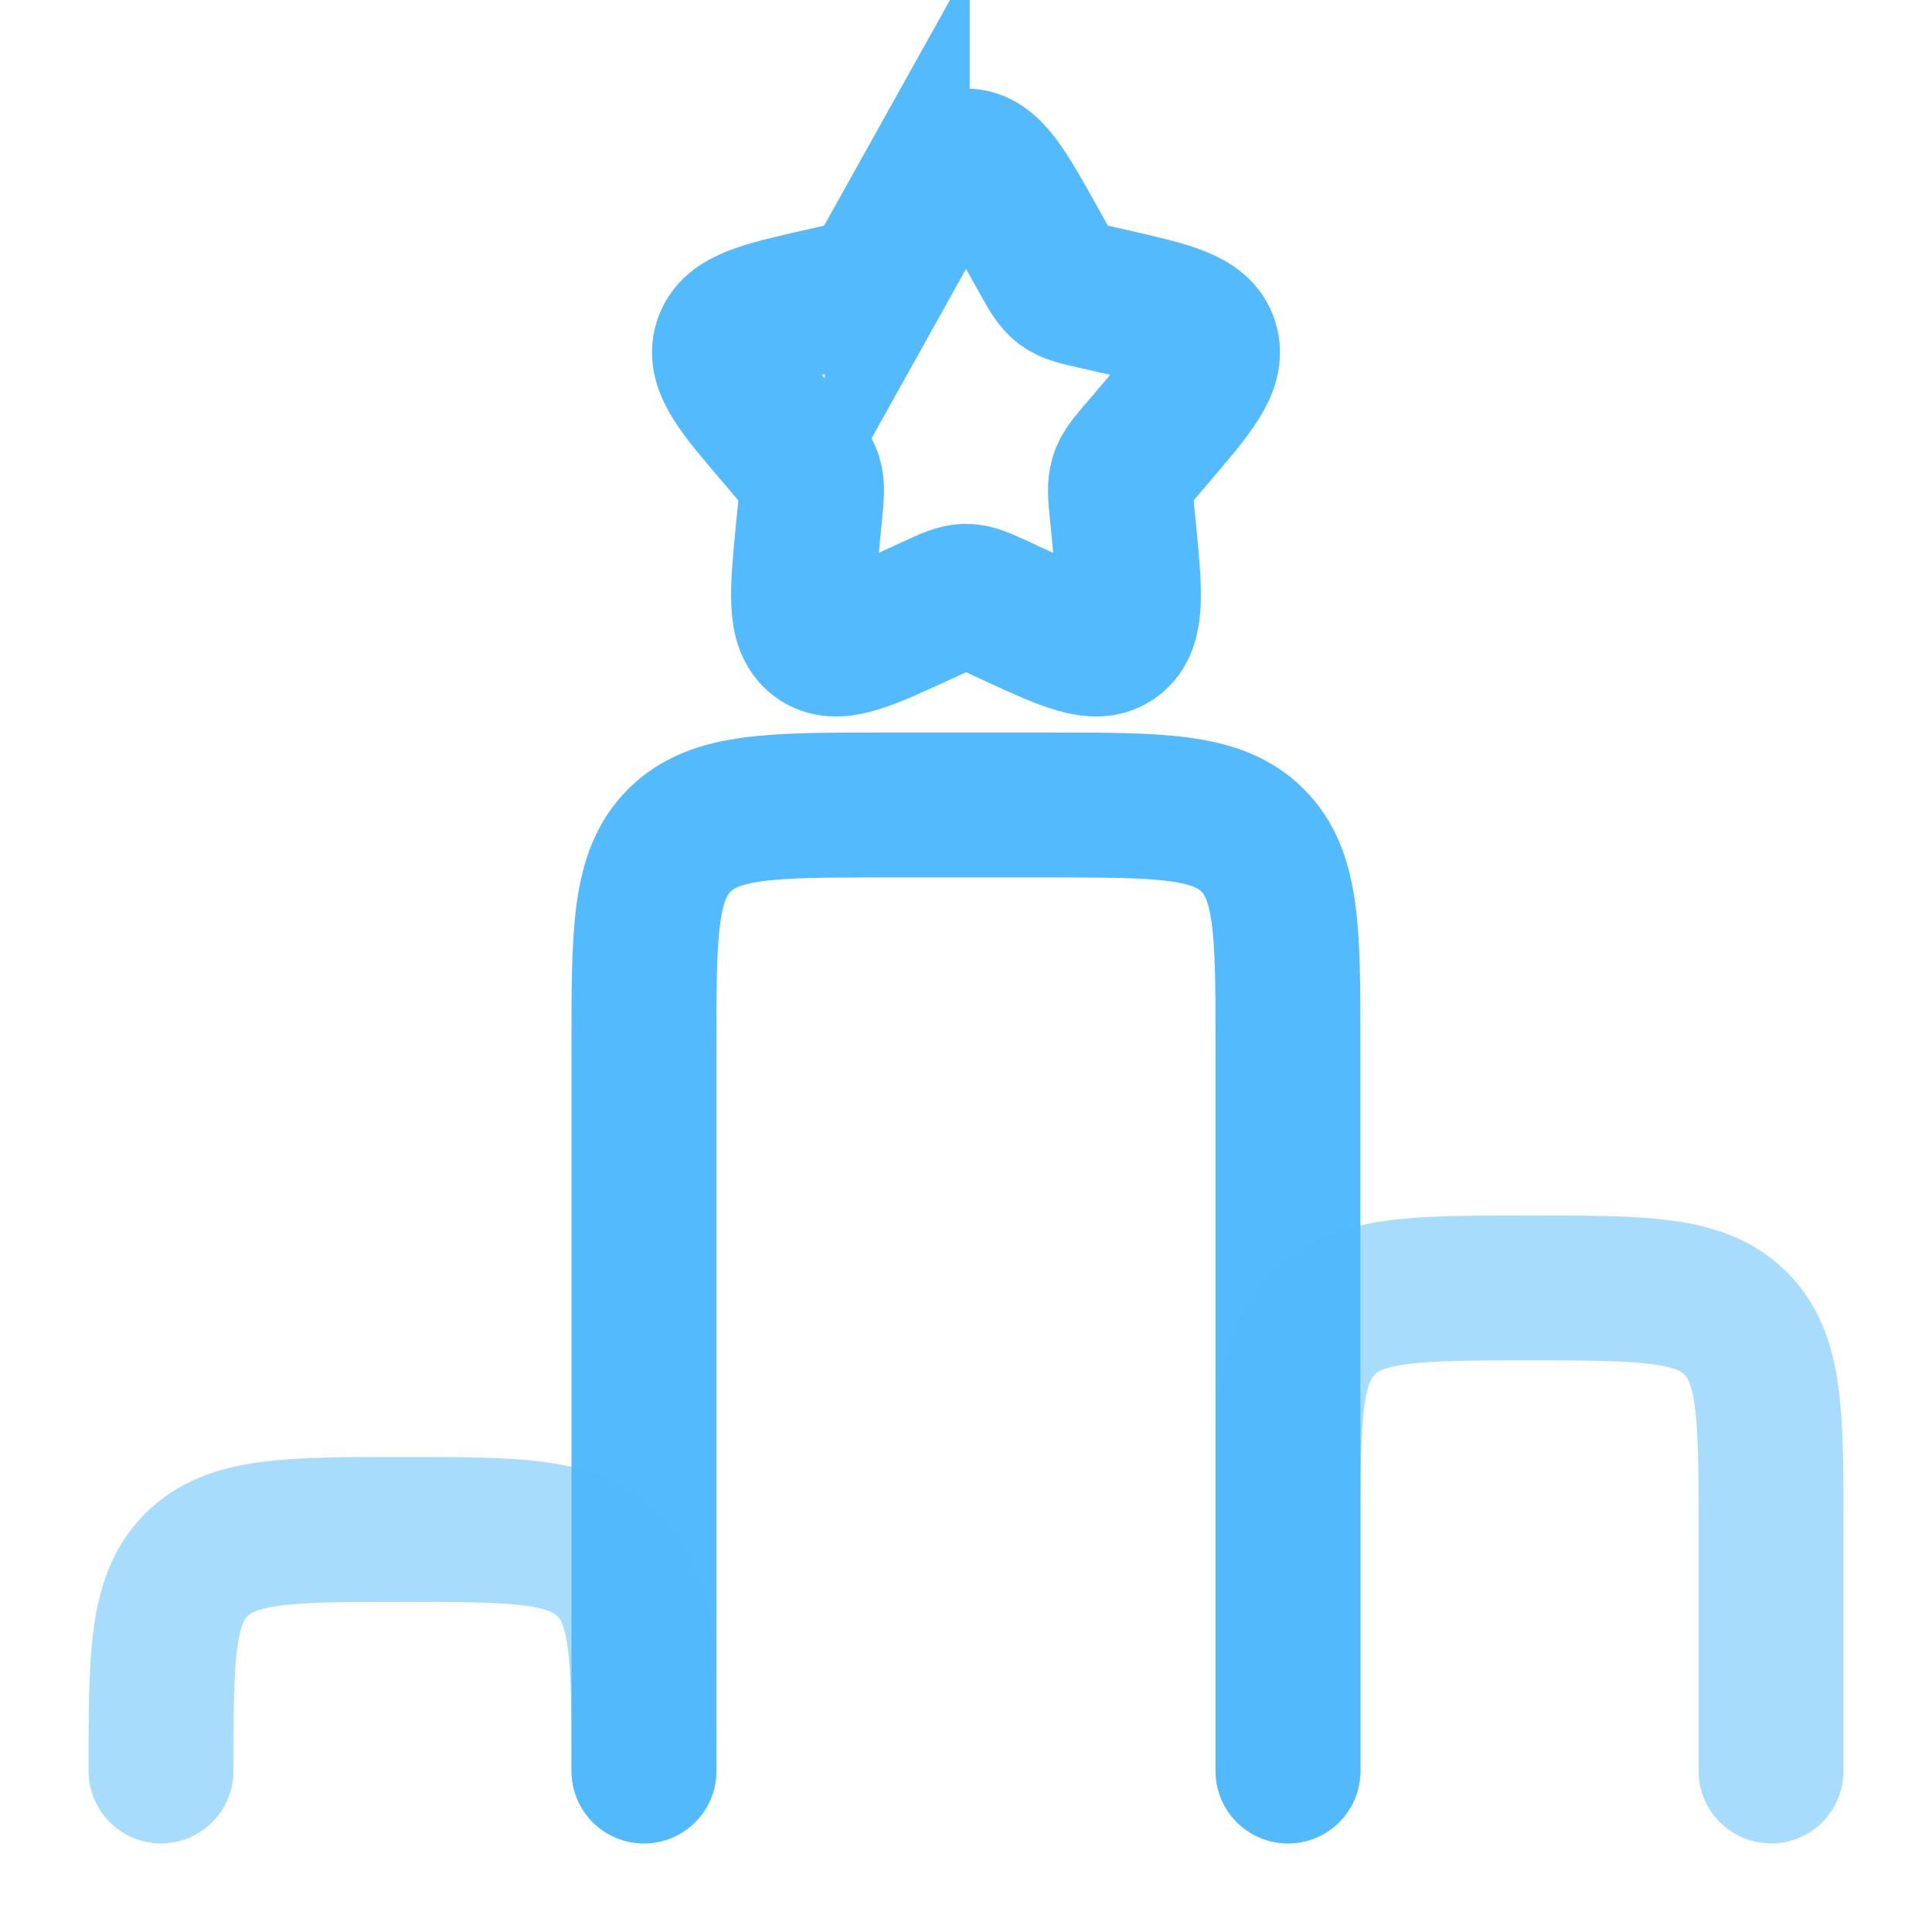
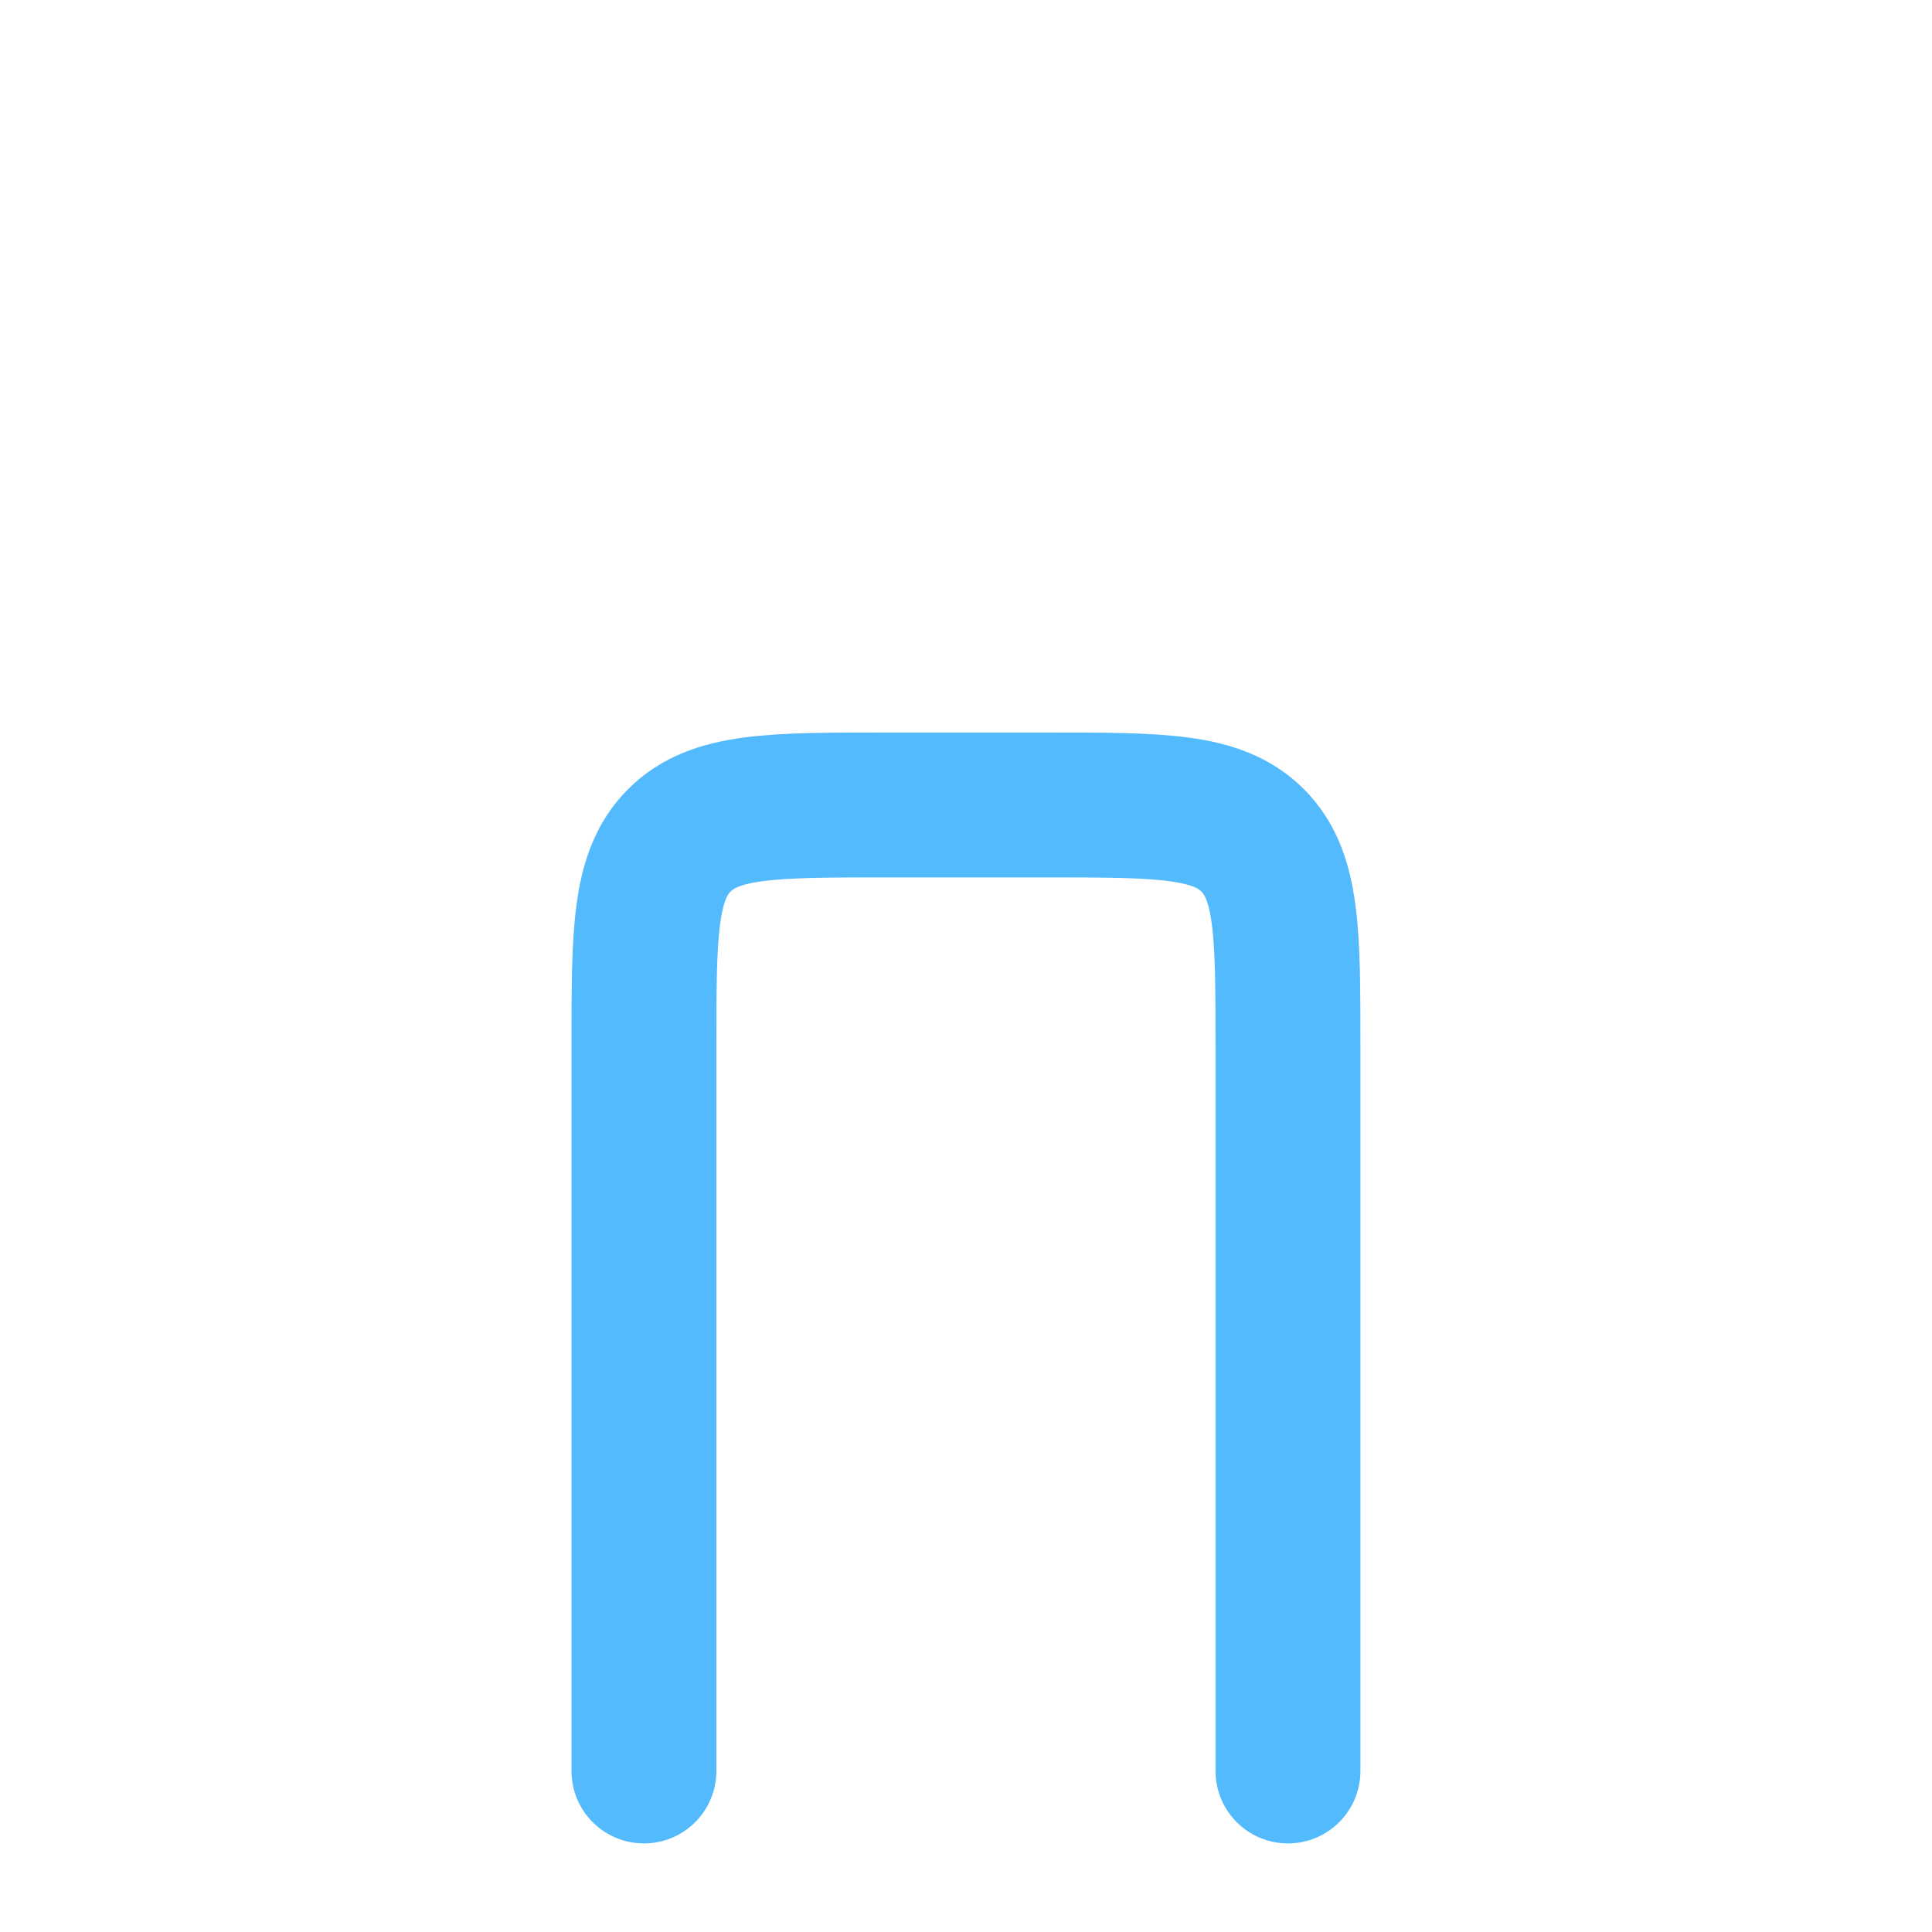
<svg xmlns="http://www.w3.org/2000/svg" fill="none" height="20" width="20">
  <path d="M13.333 18.333v-7.5c0-1.178 0-1.768-.366-2.134-.366-.366-.955-.366-2.134-.366H9.166c-1.178 0-1.767 0-2.133.366-.367.366-.367.956-.367 2.134v7.5" stroke-width="1.5" stroke-linecap="round" stroke="#53BAFD" />
-   <path opacity=".5" d="M6.667 18.333c0-1.178 0-1.768-.367-2.134-.366-.366-.955-.366-2.133-.366-1.179 0-1.768 0-2.134.366-.366.366-.366.955-.366 2.134M18.334 18.333v-2.5c0-1.178 0-1.768-.367-2.134-.366-.366-.955-.366-2.133-.366-1.179 0-1.768 0-2.134.366-.366.366-.366.956-.366 2.134v2.5" stroke-width="1.5" stroke-linecap="round" stroke="#53BAFD" />
-   <path d="M9.288 2.52c.317-.569.475-.853.712-.853s.395.284.712.852l.082.147c.09.161.135.242.205.295.07.054.157.073.332.113l.16.036c.614.14.921.209.995.444.073.235-.137.48-.556.97l-.108.127c-.12.14-.18.21-.206.295-.027.087-.018.18 0 .365l.017.17c.063.654.095.98-.097 1.126-.191.145-.48.013-1.055-.252l-.149-.069c-.164-.075-.245-.113-.332-.113-.087 0-.169.038-.332.113l-.15.069c-.575.265-.863.397-1.054.252-.192-.145-.16-.472-.097-1.126l.017-.17c.018-.185.027-.278 0-.365-.027-.086-.086-.155-.206-.295l-.108-.127c-.42-.49-.629-.735-.556-.97.074-.235.381-.305.996-.444l.159-.036c.175-.04.262-.06.332-.113.07-.053.115-.134.205-.295l.082-.147Z" stroke-width="1.5" stroke="#53BAFD" />
</svg>